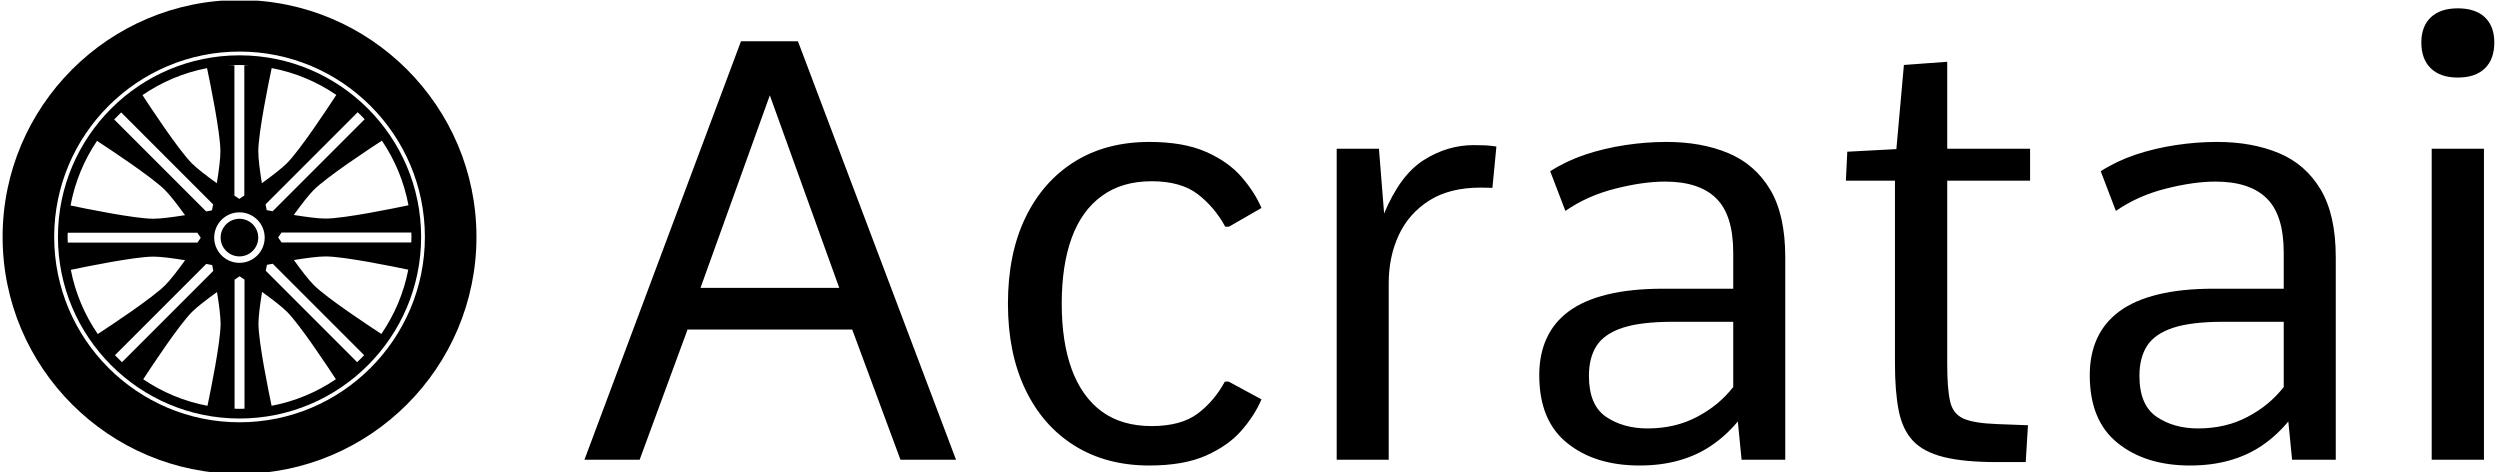
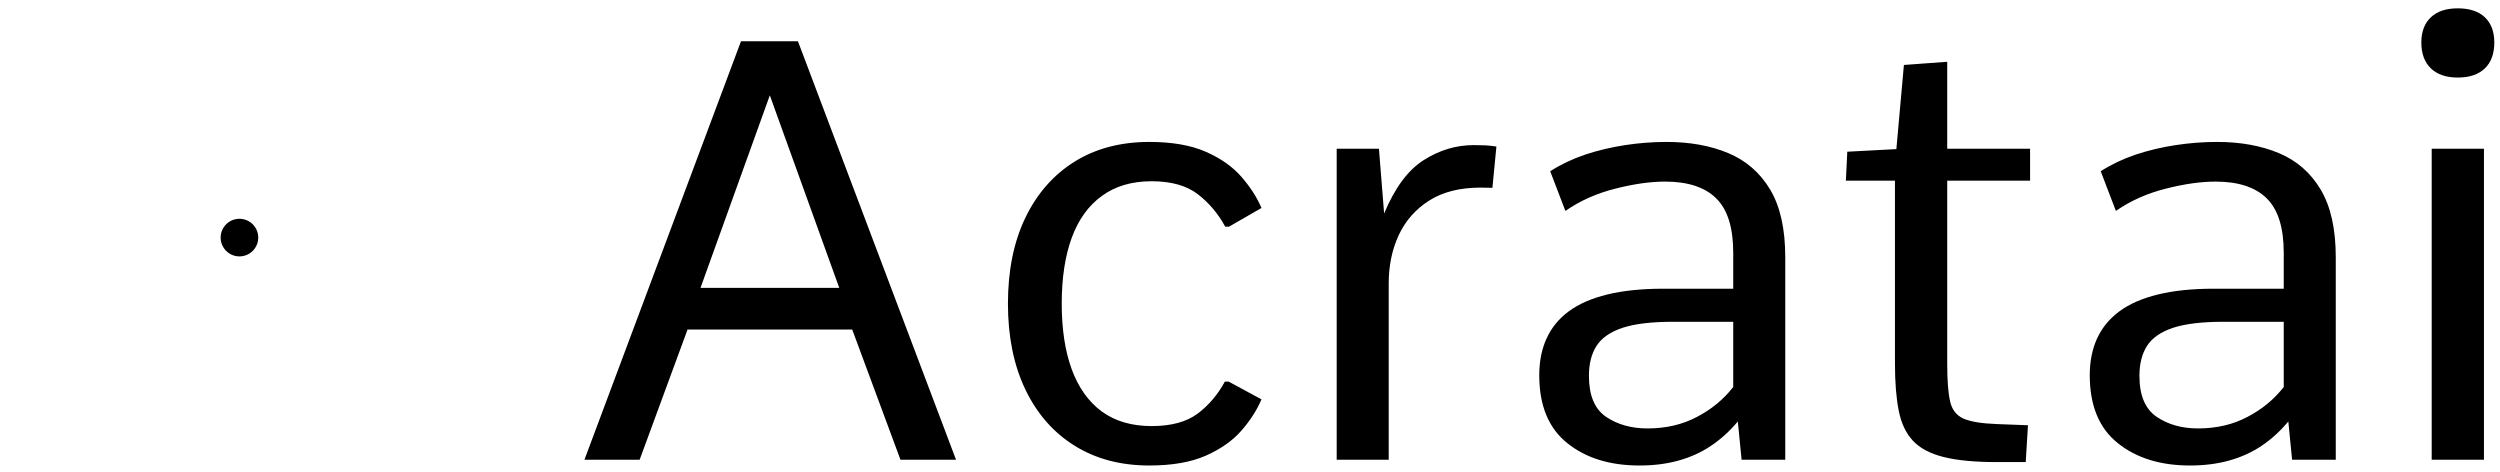
<svg xmlns="http://www.w3.org/2000/svg" version="1.1" width="2000" height="378" viewBox="0 0 2000 378">
  <g transform="matrix(1,0,0,1,-1.212,0.542)">
    <svg viewBox="0 0 396 75" data-background-color="#ffffff" preserveAspectRatio="xMidYMid meet" height="378" width="2000">
      <g id="tight-bounds" transform="matrix(1,0,0,1,0.24,-0.108)">
        <svg viewBox="0 0 395.52 75.215" height="75.215" width="395.52">
          <g>
            <svg viewBox="0 0 515.995 98.126" height="75.215" width="395.52">
              <g transform="matrix(1,0,0,1,120.475,1.728)">
                <svg viewBox="0 0 395.52 94.67" height="94.67" width="395.52">
                  <g id="textblocktransform">
                    <svg viewBox="0 0 395.52 94.67" height="94.67" width="395.52" id="textblock">
                      <g>
                        <svg viewBox="0 0 395.52 94.67" height="94.67" width="395.52">
                          <g transform="matrix(1,0,0,1,0,0)">
                            <svg width="395.52" viewBox="1.54 -38.35 162.26 38.84" height="94.67" data-palette-color="#000000">
                              <path d="M6.23 0L1.54 0 14.84-35.55 19.68-35.55 33.11 0 28.39 0 24.29-11.06 10.3-11.06 6.23 0ZM17.29-30.96L11.4-14.6 23.19-14.6 17.29-30.96ZM49.53 0.49L49.53 0.49Q45.87 0.49 43.17-1.2 40.48-2.88 39-5.97 37.52-9.06 37.52-13.26L37.52-13.26Q37.52-17.48 39-20.56 40.48-23.63 43.17-25.32 45.87-27 49.53-27L49.53-27Q52.44-27 54.34-26.16 56.25-25.32 57.37-24.02 58.49-22.73 59.06-21.39L59.06-21.39 56.3-19.8 55.98-19.8Q55.08-21.46 53.65-22.56 52.22-23.66 49.73-23.66L49.73-23.66Q47.21-23.66 45.51-22.42 43.8-21.19 42.94-18.86 42.09-16.53 42.09-13.26L42.09-13.26Q42.09-10.01 42.94-7.68 43.8-5.35 45.49-4.1 47.19-2.86 49.73-2.86L49.73-2.86Q52.22-2.86 53.64-3.92 55.05-4.98 55.95-6.64L55.95-6.64 56.27-6.64 59.06-5.13Q58.49-3.78 57.37-2.49 56.25-1.2 54.34-0.35 52.44 0.49 49.53 0.49ZM69.87 0L65.45 0 65.45-26.42 69.04-26.42 69.48-20.92Q70.84-24.19 72.85-25.46 74.85-26.73 77.09-26.73L77.09-26.73Q77.63-26.73 78.1-26.71 78.56-26.68 79.02-26.61L79.02-26.61 78.68-23.1Q78.44-23.1 78.19-23.11 77.95-23.12 77.68-23.12L77.68-23.12Q75.04-23.12 73.31-22.02 71.58-20.92 70.72-19.08 69.87-17.24 69.87-14.99L69.87-14.99 69.87 0ZM91.18 0.49L91.18 0.49Q87.39 0.49 85.03-1.42 82.66-3.32 82.66-7.18L82.66-7.18Q82.66-8.94 83.28-10.3 83.9-11.67 85.17-12.61 86.44-13.55 88.44-14.04 90.45-14.53 93.18-14.53L93.18-14.53 99.14-14.53 99.14-17.58Q99.14-20.78 97.7-22.2 96.26-23.63 93.35-23.63L93.35-23.63Q91.47-23.63 89.12-23.03 86.76-22.44 84.88-21.14L84.88-21.14 83.59-24.51Q84.93-25.37 86.55-25.92 88.18-26.46 89.95-26.73 91.72-27 93.47-27L93.47-27Q96.45-27 98.72-26.05 100.99-25.1 102.28-22.95 103.56-20.8 103.56-17.21L103.56-17.21 103.56 0 99.85 0 99.53-3.25Q98.48-2 97.23-1.17 95.99-0.34 94.49 0.07 92.99 0.49 91.18 0.49ZM91.86-2.66L91.86-2.66Q94.21-2.66 96.06-3.64 97.92-4.61 99.14-6.18L99.14-6.18 99.14-11.72 93.99-11.72Q91.3-11.72 89.74-11.21 88.18-10.69 87.53-9.68 86.88-8.67 86.88-7.13L86.88-7.13Q86.88-4.64 88.33-3.65 89.79-2.66 91.86-2.66ZM121.55 0.2L121.55 0.2Q118.74 0.2 117.02-0.23 115.3-0.66 114.41-1.61 113.52-2.56 113.2-4.17 112.88-5.79 112.88-8.15L112.88-8.15 112.88-23.71 108.71-23.71 108.83-26.17 113-26.39 113.64-33.54 117.32-33.81 117.32-26.42 124.36-26.42 124.36-23.71 117.32-23.71 117.32-8.13Q117.32-6.05 117.56-4.98 117.79-3.91 118.69-3.5 119.59-3.1 121.55-3.03L121.55-3.03Q122.21-3 122.87-2.98 123.53-2.95 124.18-2.93L124.18-2.93 123.99 0.2Q123.38 0.2 122.77 0.2 122.16 0.2 121.55 0.2ZM137.95 0.49L137.95 0.49Q134.17 0.49 131.8-1.42 129.43-3.32 129.43-7.18L129.43-7.18Q129.43-8.94 130.05-10.3 130.68-11.67 131.95-12.61 133.22-13.55 135.22-14.04 137.22-14.53 139.95-14.53L139.95-14.53 145.91-14.53 145.91-17.58Q145.91-20.78 144.47-22.2 143.03-23.63 140.12-23.63L140.12-23.63Q138.24-23.63 135.89-23.03 133.53-22.44 131.65-21.14L131.65-21.14 130.36-24.51Q131.7-25.37 133.32-25.92 134.95-26.46 136.72-26.73 138.49-27 140.25-27L140.25-27Q143.22-27 145.5-26.05 147.77-25.1 149.05-22.95 150.33-20.8 150.33-17.21L150.33-17.21 150.33 0 146.62 0 146.3-3.25Q145.25-2 144.01-1.17 142.76-0.34 141.26 0.07 139.76 0.49 137.95 0.49ZM138.63-2.66L138.63-2.66Q140.98-2.66 142.83-3.64 144.69-4.61 145.91-6.18L145.91-6.18 145.91-11.72 140.76-11.72Q138.07-11.72 136.51-11.21 134.95-10.69 134.3-9.68 133.65-8.67 133.65-7.13L133.65-7.13Q133.65-4.64 135.11-3.65 136.56-2.66 138.63-2.66ZM162.92 0L158.48 0 158.48-26.42 162.92-26.42 162.92 0ZM160.7-32.47L160.7-32.47Q159.21-32.47 158.41-33.25 157.6-34.03 157.6-35.45L157.6-35.45Q157.6-36.82 158.41-37.59 159.21-38.35 160.7-38.35L160.7-38.35Q162.19-38.35 163-37.59 163.8-36.82 163.8-35.45L163.8-35.45Q163.8-34.03 163-33.25 162.19-32.47 160.7-32.47Z" opacity="1" transform="matrix(1,0,0,1,0,0)" fill="#000000" class="wordmark-text-0" data-fill-palette-color="primary" id="text-0" />
                            </svg>
                          </g>
                        </svg>
                      </g>
                    </svg>
                  </g>
                </svg>
              </g>
              <g>
                <svg viewBox="0 0 98.126 98.126" height="98.126" width="98.126">
                  <g>
                    <svg version="1.1" x="0" y="0" viewBox="0 0 100 100" enable-background="new 0 0 100 100" xml:space="preserve" height="98.126" width="98.126" class="icon-icon-0" data-fill-palette-color="accent" id="icon-0">
-                       <path d="M50 100C22.431 100 0 77.57 0 50 0 22.431 22.431 0 50 0c27.57 0 50 22.431 50 50C100 77.57 77.57 100 50 100zM50 10.884c-21.568 0-39.116 17.547-39.116 39.116 0 21.569 17.548 39.118 39.116 39.118 21.568 0 39.117-17.549 39.117-39.118C89.117 28.431 71.568 10.884 50 10.884z" fill="#000000" data-fill-palette-color="accent" />
-                       <path d="M50 11.678c-21.13 0-38.321 17.191-38.321 38.322 0 21.131 17.191 38.323 38.321 38.323 21.131 0 38.323-17.191 38.323-38.323C88.322 28.869 71.131 11.678 50 11.678zM86.281 50c0 0.392-0.018 0.779-0.03 1.168H58.867c-0.246-0.36-0.488-0.715-0.721-1.061 0.227-0.336 0.463-0.682 0.701-1.031h27.41C86.266 49.384 86.281 49.69 86.281 50zM85.612 56.914c-0.96 4.951-2.927 9.547-5.684 13.564-2.531-1.65-11.497-7.564-14.259-10.326-1.07-1.07-2.617-3.076-4.203-5.277 2.672-0.434 5.176-0.758 6.688-0.758C72.093 54.117 82.761 56.311 85.612 56.914zM68.154 46.126c-1.514 0-4.025-0.326-6.705-0.76 1.584-2.195 3.125-4.195 4.195-5.264 2.813-2.816 12.076-8.906 14.399-10.419 2.741 4.04 4.681 8.663 5.61 13.636C82.864 43.91 72.111 46.126 68.154 46.126zM76.545 25.304l-0.137-0.137L56.99 44.583c-0.428-0.08-0.85-0.16-1.26-0.238-0.076-0.4-0.154-0.809-0.232-1.227L74.93 23.687l-0.216-0.215C75.346 24.062 75.957 24.672 76.545 25.304zM43.236 85.639c-4.945-0.938-9.54-2.871-13.559-5.6 1.695-2.6 7.549-11.467 10.293-14.209 1.071-1.072 3.077-2.617 5.278-4.205 0.433 2.674 0.757 5.178 0.757 6.689C46.005 72.193 43.875 82.602 43.236 85.639zM44.653 50.14c0-2.938 2.39-5.328 5.328-5.328 2.939 0 5.33 2.391 5.33 5.328 0 2.94-2.391 5.331-5.33 5.331C47.042 55.471 44.653 53.08 44.653 50.14zM45.967 31.968c0 1.514-0.325 4.025-0.759 6.705-2.196-1.584-4.196-3.125-5.266-4.195-2.817-2.816-8.915-12.092-10.421-14.406 4.031-2.768 8.647-4.738 13.621-5.694C43.703 17.023 45.967 27.968 45.967 31.968zM56.786 14.365c4.978 0.946 9.6 2.907 13.638 5.668-1.494 2.294-7.609 11.598-10.43 14.42-1.072 1.07-3.078 2.617-5.279 4.203-0.432-2.672-0.756-5.176-0.756-6.688C53.959 27.96 56.23 16.985 56.786 14.365zM53.996 68.314c0-1.516 0.326-4.027 0.76-6.705 2.195 1.582 4.195 3.125 5.264 4.193 2.752 2.752 8.635 11.664 10.309 14.232-4.02 2.729-8.617 4.666-13.563 5.604C56.125 82.602 53.996 72.193 53.996 68.314zM52.242 13.795h-1.234v27.46c-0.36 0.246-0.713 0.486-1.059 0.721-0.337-0.227-0.682-0.463-1.031-0.701v-27.48h-1.161C48.5 13.75 49.246 13.719 50 13.719 50.753 13.719 51.5 13.75 52.242 13.795zM25.02 23.726l19.404 19.406c-0.08 0.428-0.16 0.85-0.239 1.26-0.398 0.076-0.809 0.154-1.226 0.232L23.545 25.21C24.022 24.701 24.515 24.207 25.02 23.726zM13.75 51.205c-0.013-0.401-0.031-0.801-0.031-1.206 0-0.297 0.015-0.59 0.022-0.885h27.354c0.247 0.359 0.488 0.713 0.723 1.059-0.229 0.338-0.463 0.682-0.703 1.032H13.75zM38.514 54.916c-1.583 2.195-3.126 4.195-4.194 5.264-2.754 2.754-11.68 8.643-14.239 10.313-2.756-4.012-4.725-8.602-5.688-13.549 2.911-0.613 13.495-2.787 17.416-2.787C33.324 54.156 35.835 54.48 38.514 54.916zM14.338 43.365c0.923-4.971 2.853-9.593 5.584-13.634 2.371 1.543 11.567 7.595 14.37 10.397 1.071 1.072 2.617 3.078 4.205 5.279-2.673 0.432-5.178 0.756-6.688 0.756C27.863 46.164 17.17 43.962 14.338 43.365zM23.709 74.961l19.263-19.262c0.43 0.08 0.85 0.16 1.26 0.238 0.077 0.398 0.154 0.809 0.232 1.227L25.191 76.438C24.683 75.959 24.189 75.467 23.709 74.961zM48.955 86.254V59.027c0.361-0.246 0.715-0.488 1.061-0.723 0.336 0.229 0.681 0.463 1.032 0.703v27.246c-0.349 0.01-0.696 0.027-1.047 0.027C49.649 86.281 49.303 86.264 48.955 86.254zM74.817 76.428L55.539 57.15c0.08-0.43 0.16-0.85 0.238-1.26 0.4-0.076 0.809-0.154 1.227-0.232L76.3 74.953C75.819 75.459 75.326 75.951 74.817 76.428z" fill="#000000" data-fill-palette-color="accent" />
                      <path d="M53.949 50.14c0-2.188-1.779-3.967-3.968-3.967-2.188 0-3.968 1.779-3.968 3.967 0 2.19 1.78 3.969 3.968 3.969C52.17 54.109 53.949 52.33 53.949 50.14z" fill="#000000" data-fill-palette-color="accent" />
                    </svg>
                  </g>
                </svg>
              </g>
            </svg>
          </g>
          <defs />
        </svg>
        <rect width="395.52" height="75.215" fill="none" stroke="none" visibility="hidden" />
      </g>
    </svg>
  </g>
</svg>